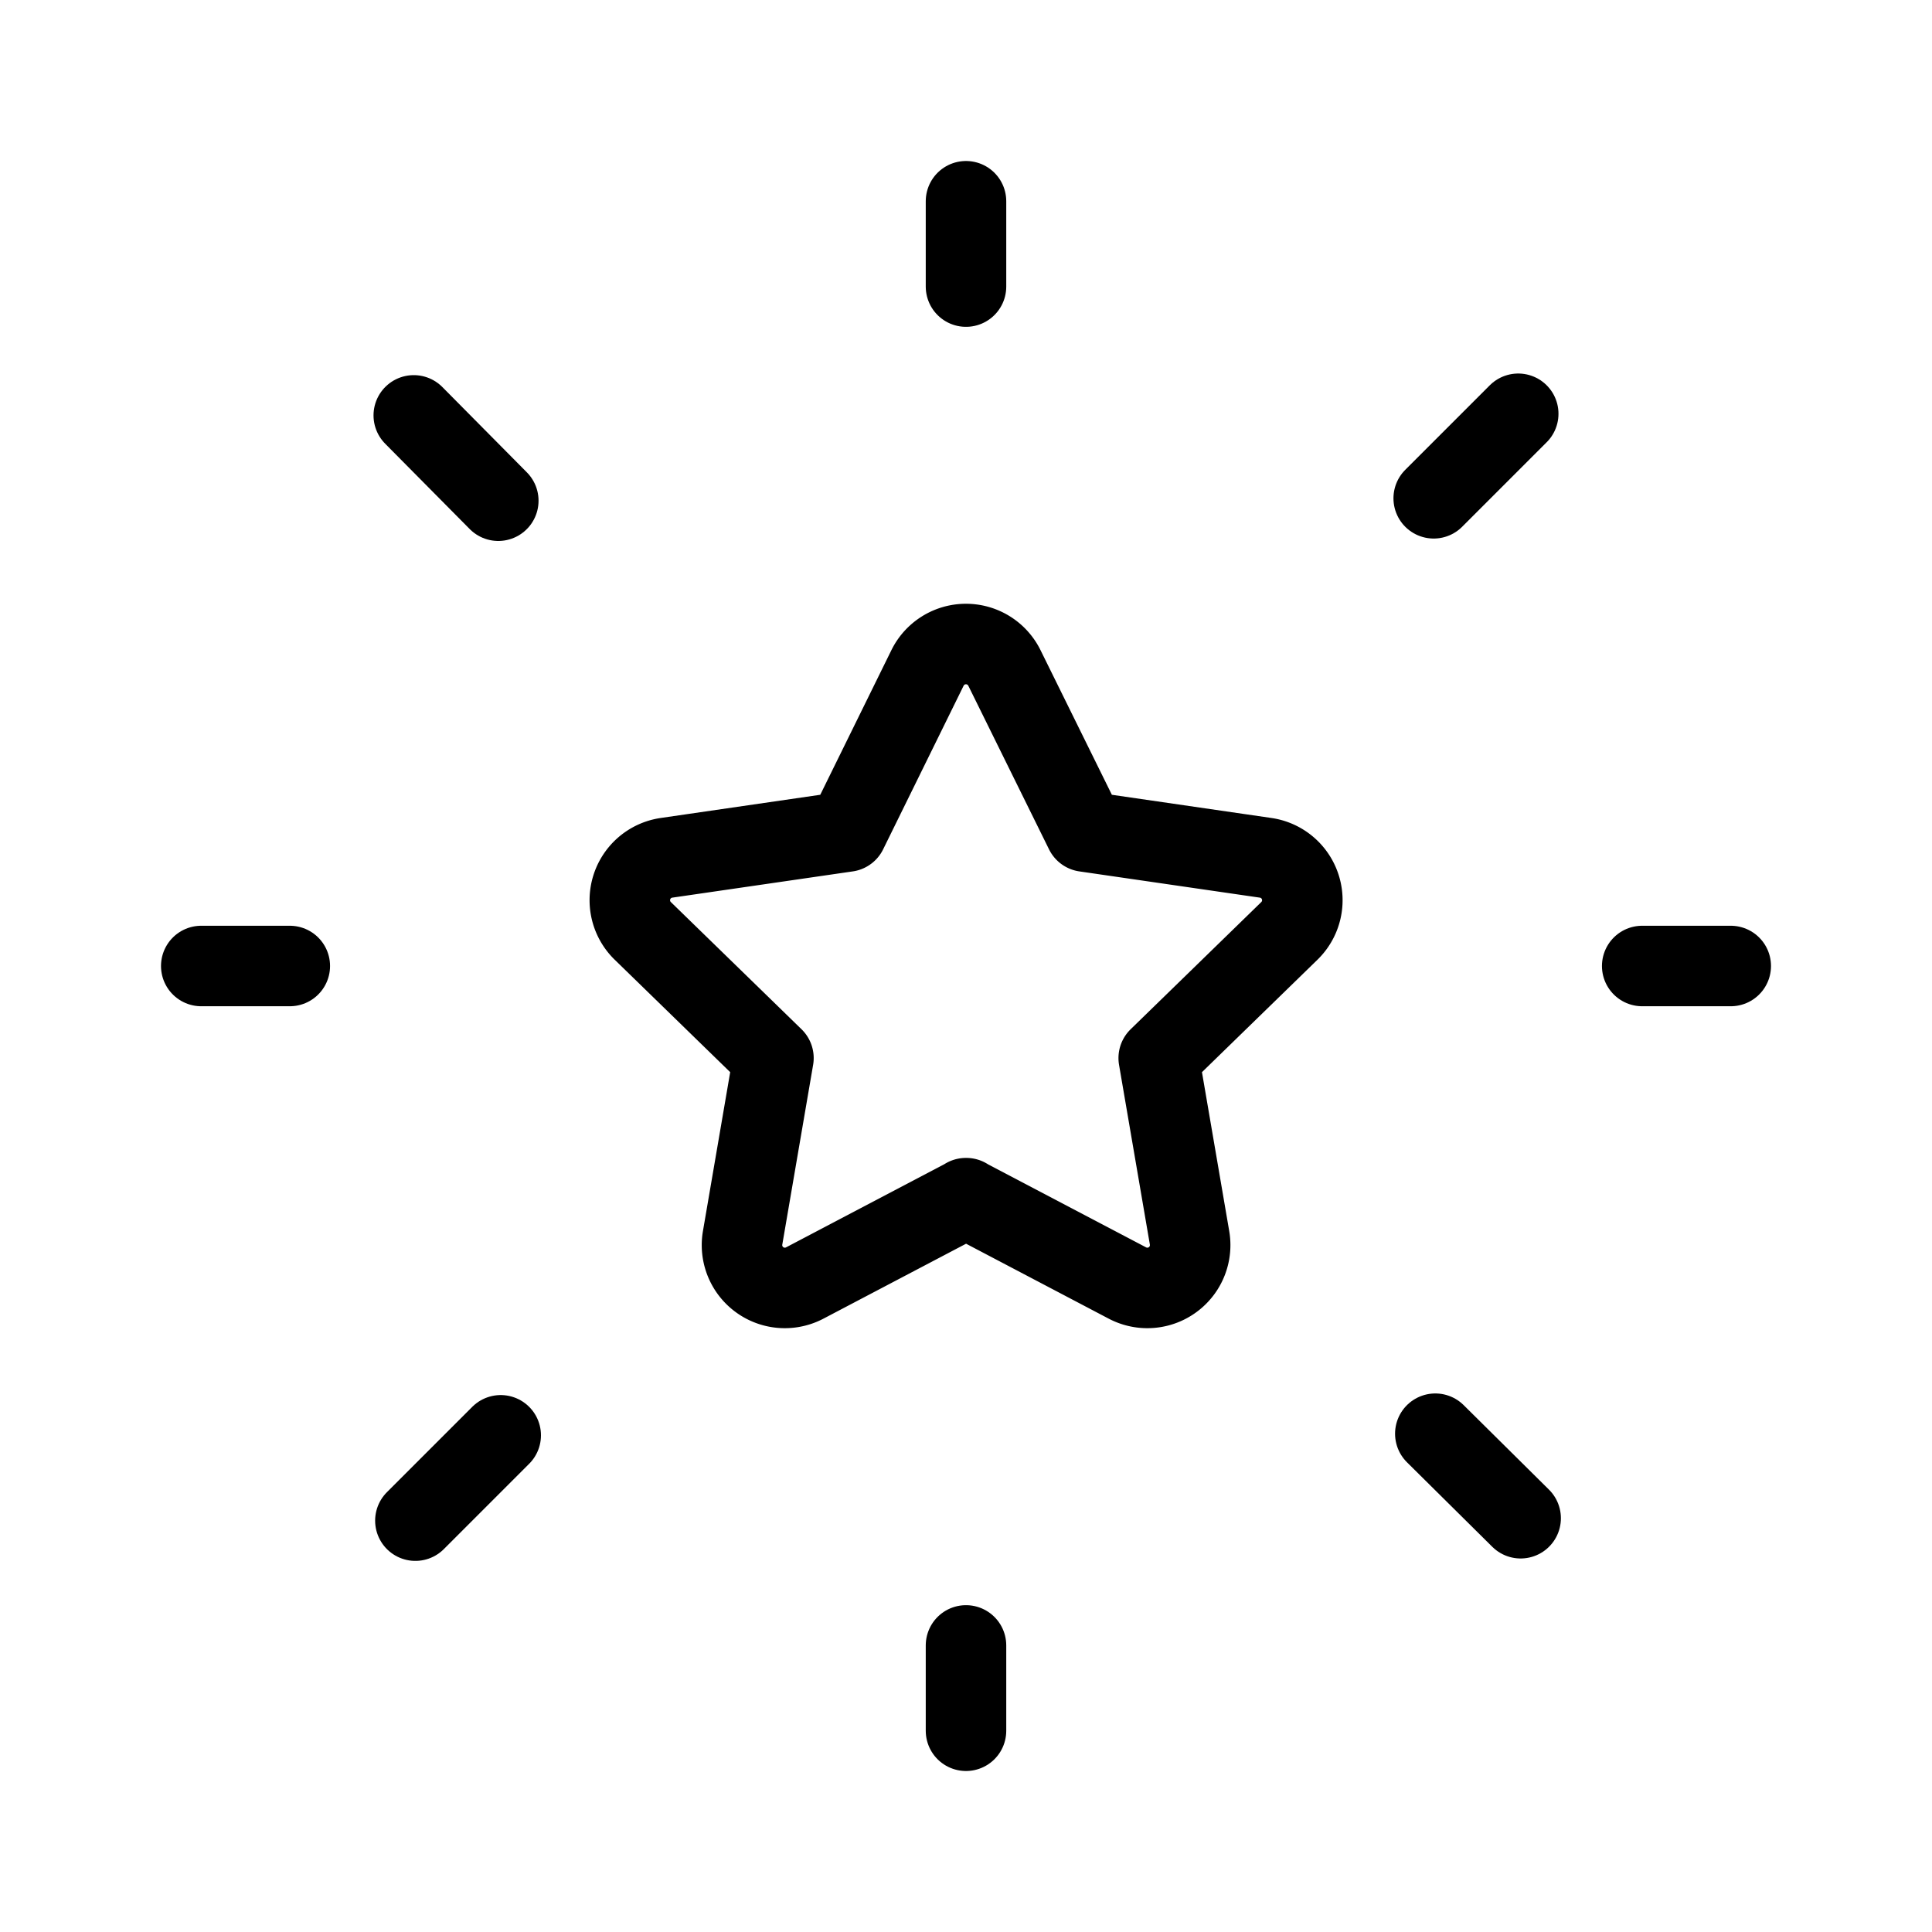
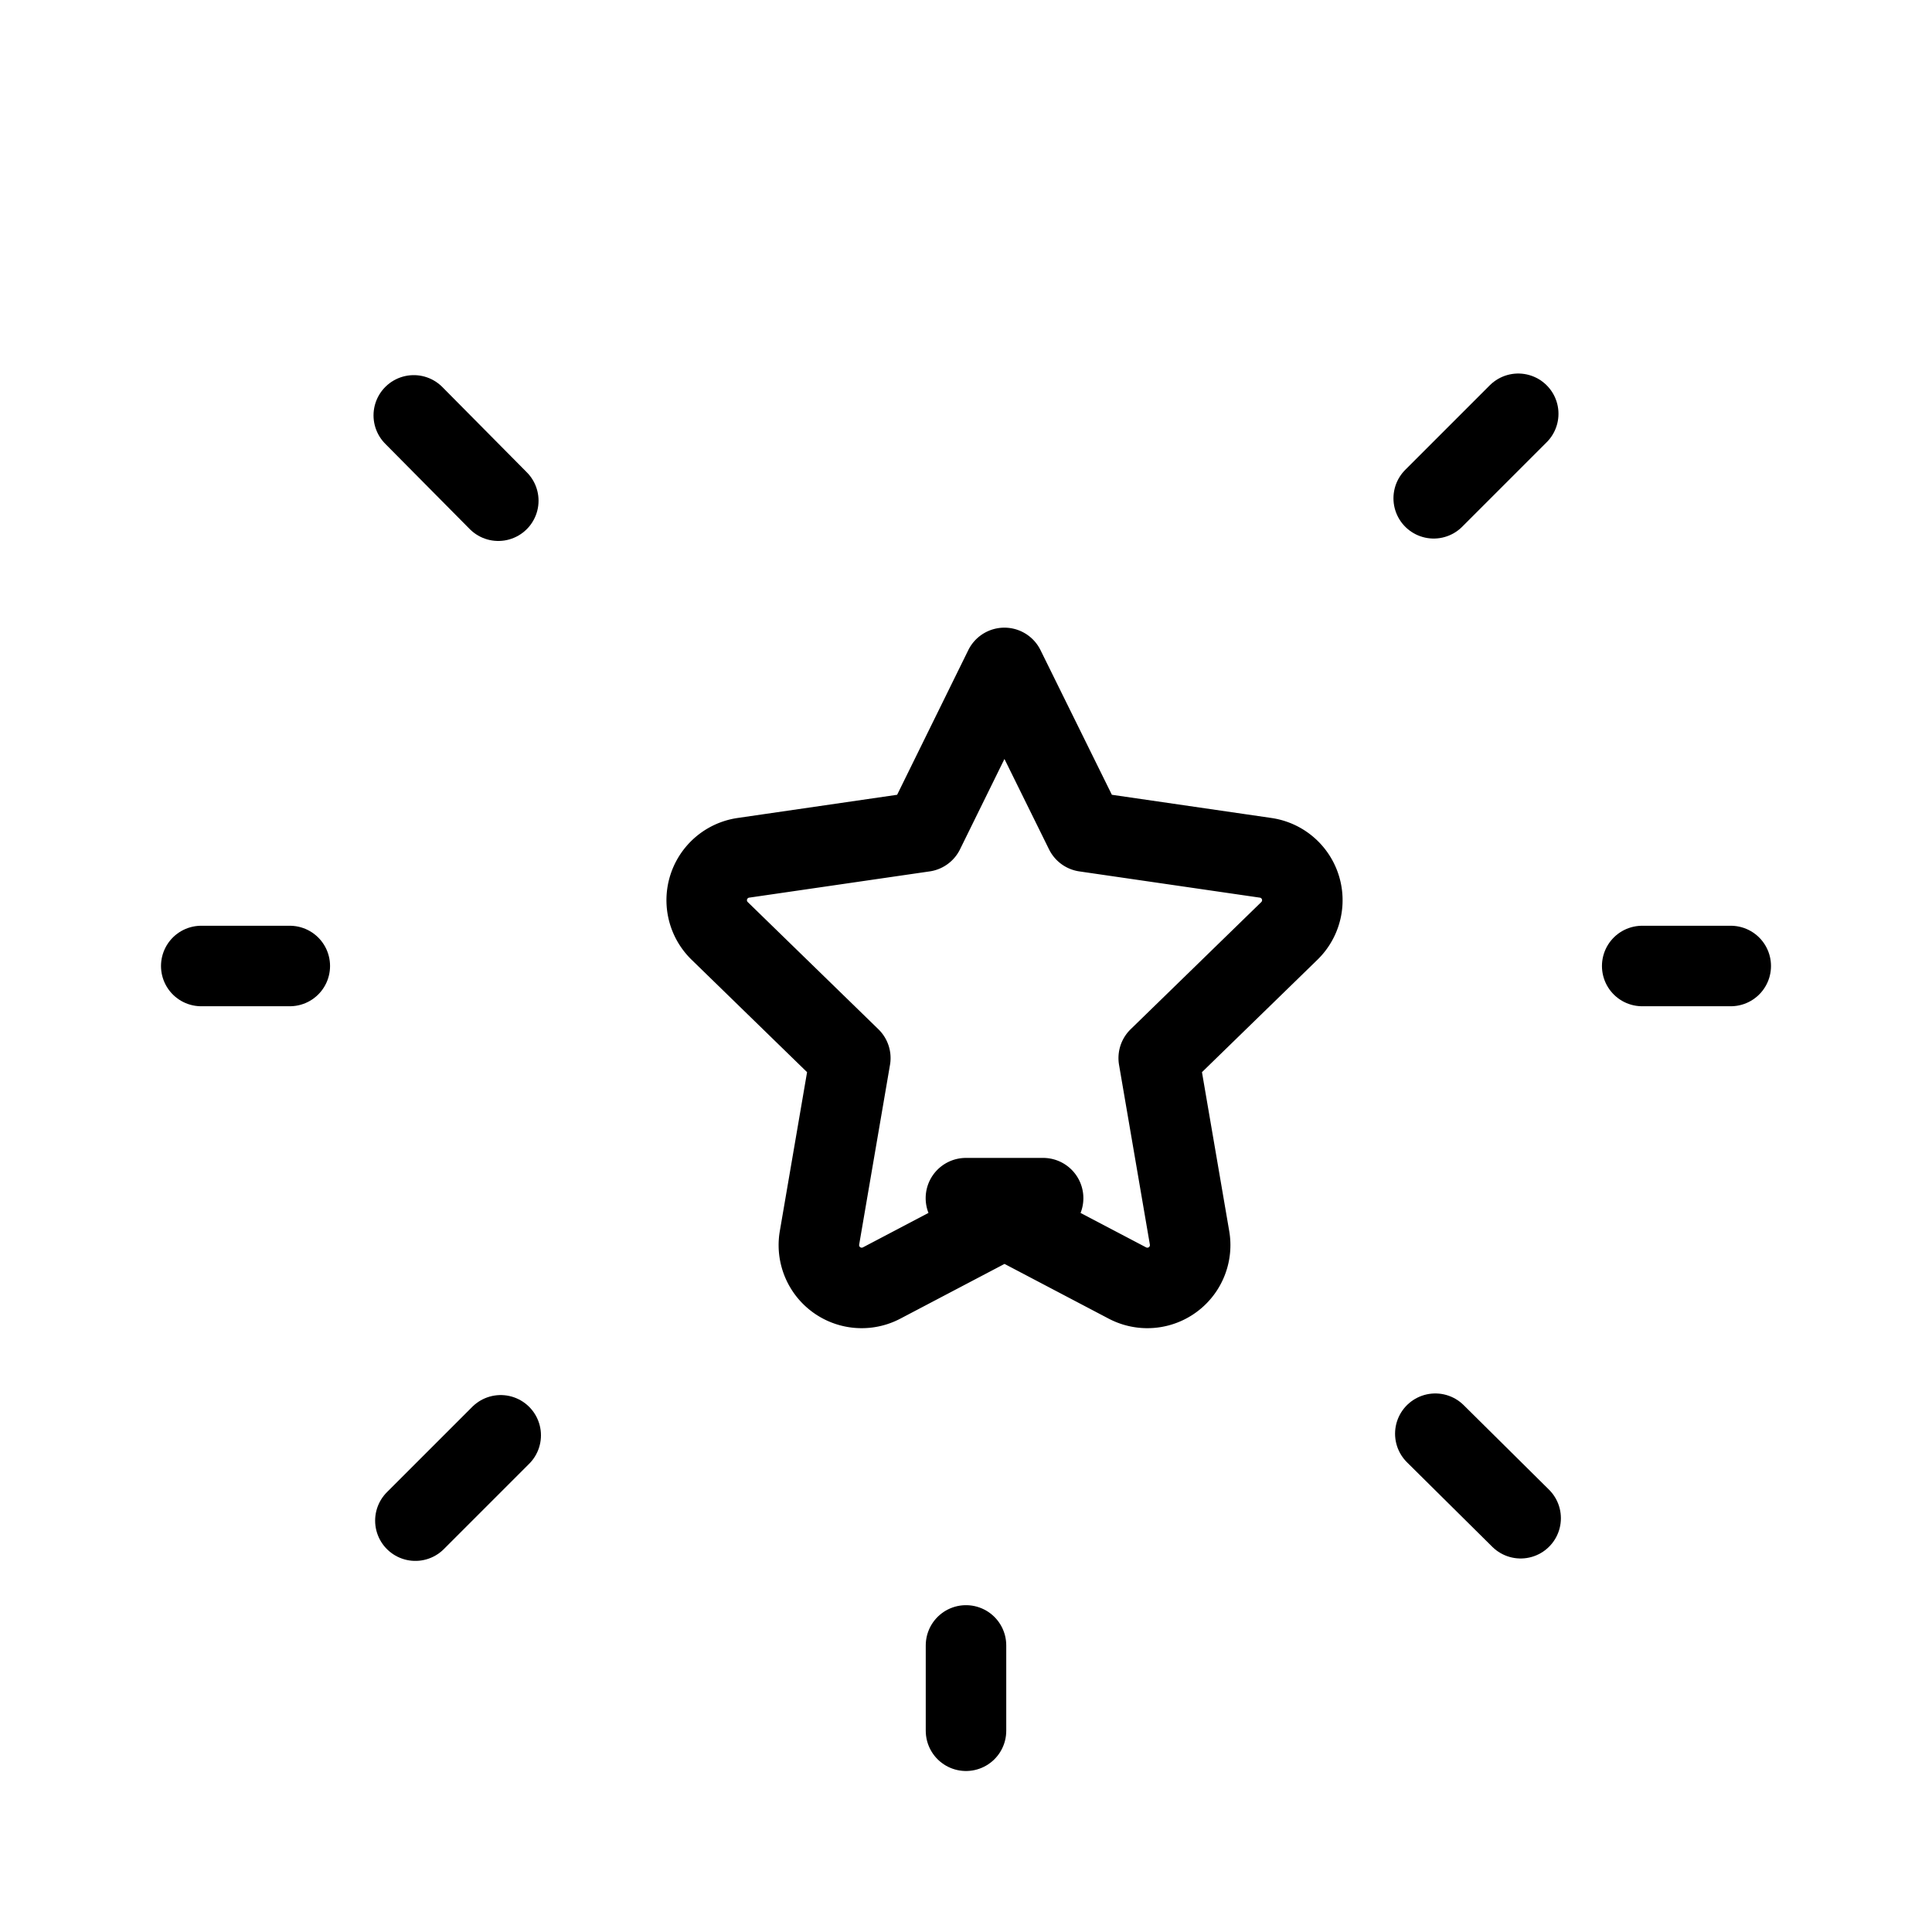
<svg xmlns="http://www.w3.org/2000/svg" id="Medal_Prize_Reward" data-name="Medal, Prize, Reward" width="48" height="48" viewBox="0 0 48 48">
  <g id="Raggruppa_2100" data-name="Raggruppa 2100" transform="translate(5 5)">
-     <path id="Tracciato_19312" data-name="Tracciato 19312" d="M16.176,21.768l4.012,2.108a1.064,1.064,0,0,0,1.544-1.122l-.766-4.466,3.246-3.16a1.064,1.064,0,0,0-.59-1.816l-4.484-.652L17.132,8.594a1.065,1.065,0,0,0-1.91,0l-2,4.066-4.484.652a1.064,1.064,0,0,0-.59,1.816l3.246,3.16-.766,4.466a1.064,1.064,0,0,0,1.544,1.122l4.012-2.108h0Z" transform="translate(2.822 3)" fill="none" stroke="#000" stroke-linecap="round" stroke-linejoin="round" stroke-width="2" />
+     <path id="Tracciato_19312" data-name="Tracciato 19312" d="M16.176,21.768l4.012,2.108a1.064,1.064,0,0,0,1.544-1.122l-.766-4.466,3.246-3.16a1.064,1.064,0,0,0-.59-1.816l-4.484-.652L17.132,8.594l-2,4.066-4.484.652a1.064,1.064,0,0,0-.59,1.816l3.246,3.16-.766,4.466a1.064,1.064,0,0,0,1.544,1.122l4.012-2.108h0Z" transform="translate(2.822 3)" fill="none" stroke="#000" stroke-linecap="round" stroke-linejoin="round" stroke-width="2" />
    <path id="Tracciato_19313" data-name="Tracciato 19313" d="M22.6,12H20.4" transform="translate(15.4 7)" fill="none" stroke="#000" stroke-linecap="round" stroke-linejoin="round" stroke-width="2" />
    <path id="Tracciato_19314" data-name="Tracciato 19314" d="M4.7,12H2.5" transform="translate(-2.5 7)" fill="none" stroke="#000" stroke-linecap="round" stroke-linejoin="round" stroke-width="2" />
    <path id="Tracciato_19315" data-name="Tracciato 19315" d="M19.91,5.14l-2.1,2.1" transform="translate(12.81 0.14)" fill="none" stroke="#000" stroke-linecap="round" stroke-linejoin="round" stroke-width="2" />
    <path id="Tracciato_19316" data-name="Tracciato 19316" d="M5.16,19.95l2.12-2.12" transform="translate(0.16 12.83)" fill="none" stroke="#000" stroke-linecap="round" stroke-linejoin="round" stroke-width="2" />
    <path id="Tracciato_19317" data-name="Tracciato 19317" d="M5.14,5.16l2.1,2.12" transform="translate(0.14 0.16)" fill="none" stroke="#000" stroke-linecap="round" stroke-linejoin="round" stroke-width="2" />
    <path id="Tracciato_19318" data-name="Tracciato 19318" d="M19.95,19.91l-2.12-2.1" transform="translate(12.83 12.81)" fill="none" stroke="#000" stroke-linecap="round" stroke-linejoin="round" stroke-width="2" />
    <path id="Tracciato_19319" data-name="Tracciato 19319" d="M12,20.44v2.12" transform="translate(7 15.44)" fill="none" stroke="#000" stroke-linecap="round" stroke-linejoin="round" stroke-width="2" />
-     <path id="Tracciato_19320" data-name="Tracciato 19320" d="M12,2.5V4.62" transform="translate(7 -2.5)" fill="none" stroke="#000" stroke-linecap="round" stroke-linejoin="round" stroke-width="2" />
  </g>
  <path id="Tracciato_19321" data-name="Tracciato 19321" d="M0,0H48V48H0Z" fill="none" />
</svg>